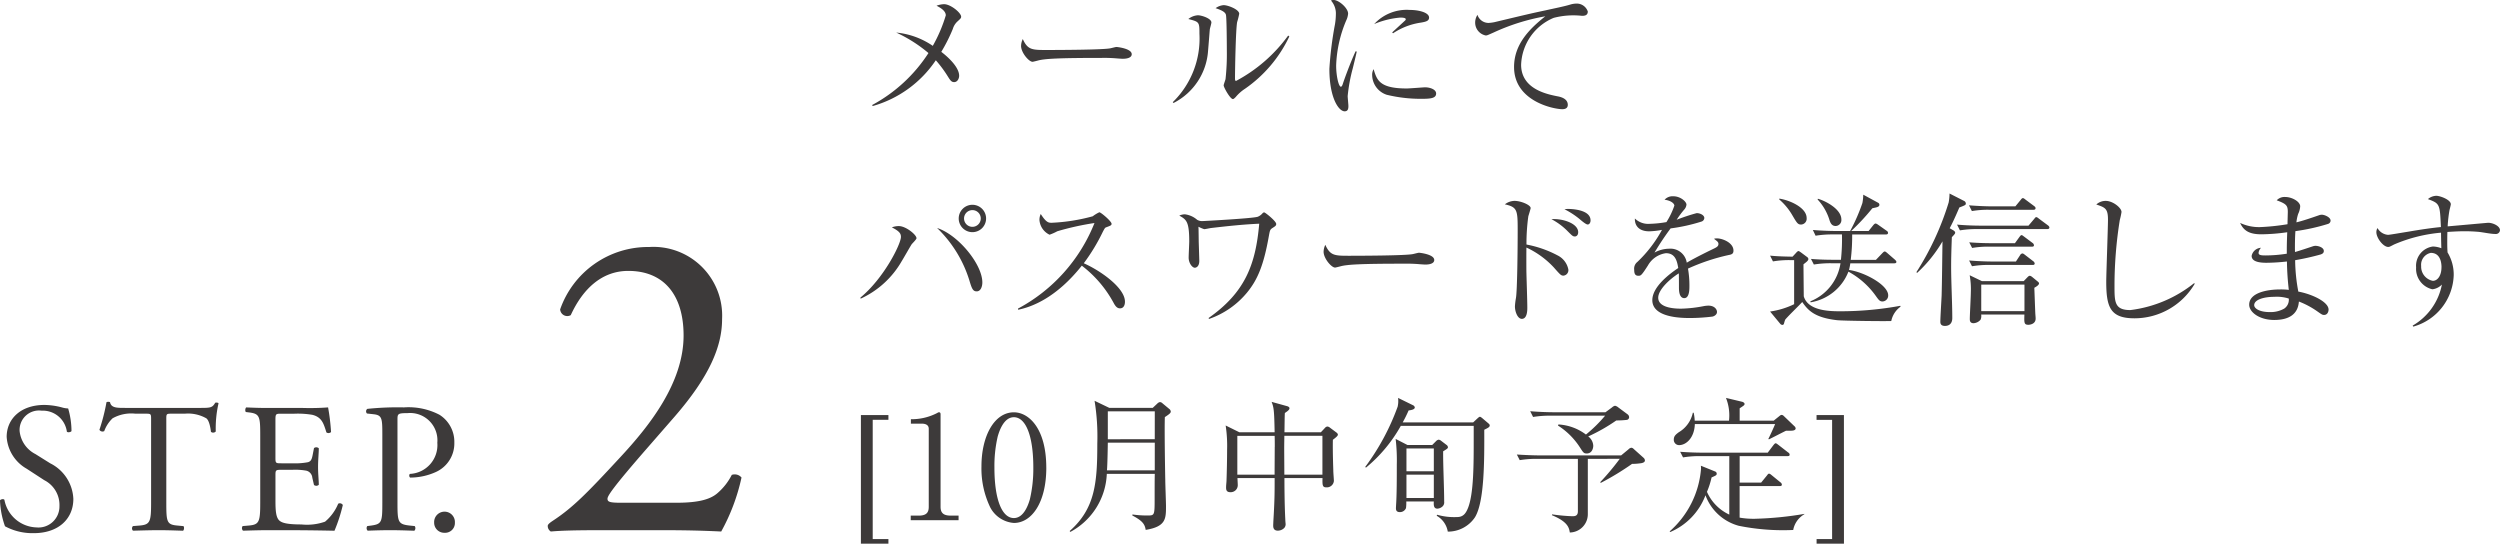
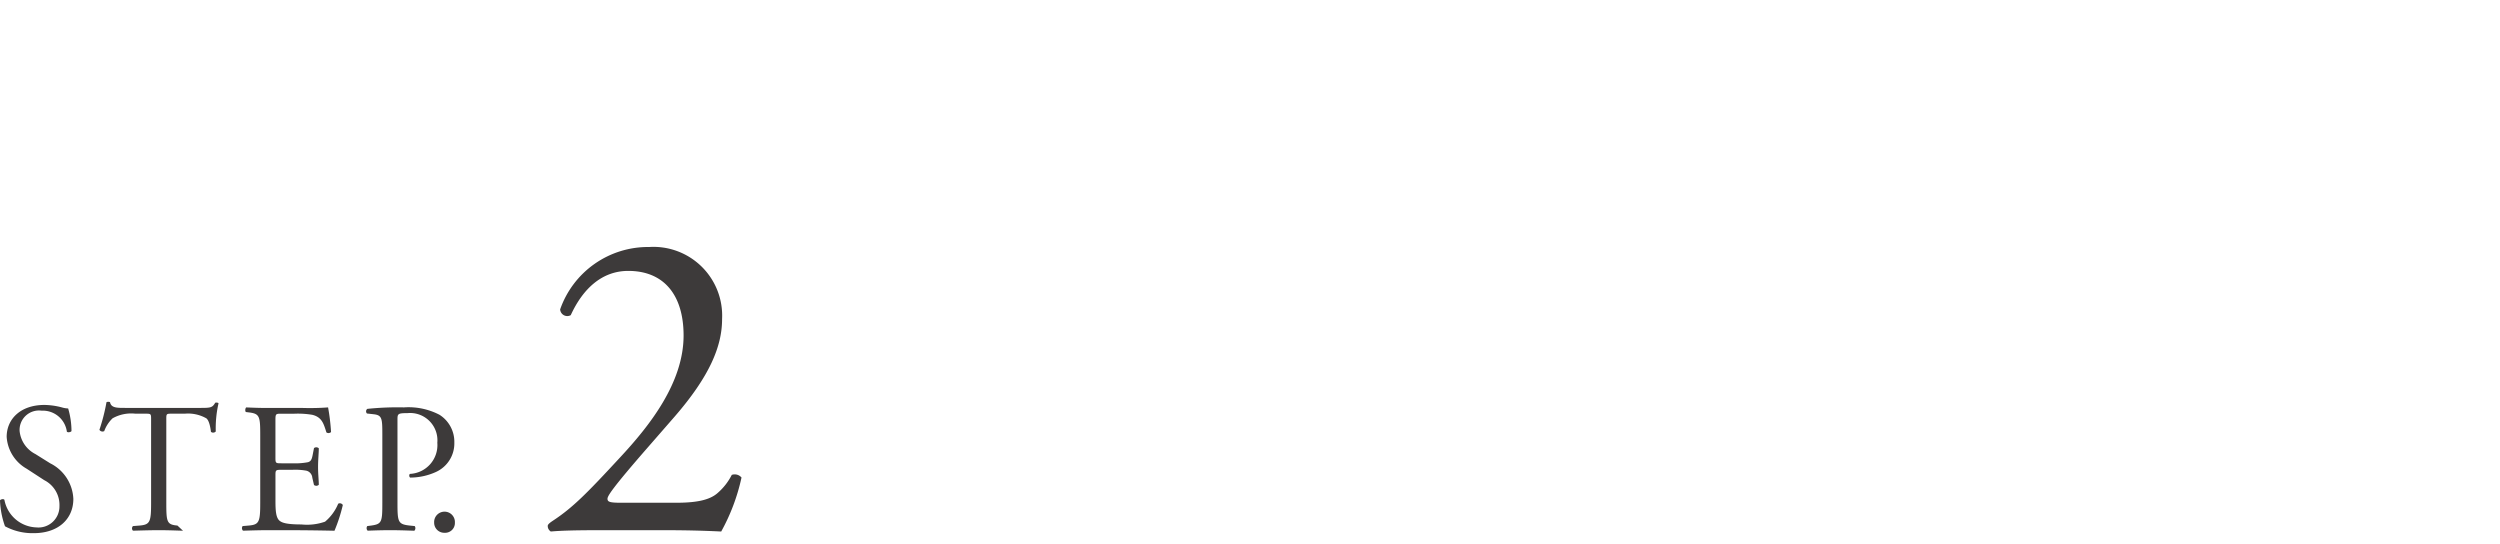
<svg xmlns="http://www.w3.org/2000/svg" width="242.957" height="52.838" viewBox="0 0 242.957 52.838">
  <g id="グループ_49155" data-name="グループ 49155" transform="translate(-954.993 -1477.444)">
    <g id="グループ_49069" data-name="グループ 49069" transform="translate(0 -11)">
-       <path id="パス_104582" data-name="パス 104582" d="M7.866-3.042A4.054,4.054,0,0,0,5.616-6.5l-1.44-.9a2.831,2.831,0,0,1-1.53-2.214,1.886,1.886,0,0,1,2.142-2A2.358,2.358,0,0,1,7.236-9.576c.09.108.378.054.45-.054a7.873,7.873,0,0,0-.324-2.2,2.419,2.419,0,0,1-.63-.108,6.958,6.958,0,0,0-1.674-.234c-2.34,0-3.672,1.386-3.672,3.1a3.839,3.839,0,0,0,1.944,3.1L5.04-4.86A2.7,2.7,0,0,1,6.516-2.34,2.044,2.044,0,0,1,4.266-.27a3.275,3.275,0,0,1-3.1-2.682C1.1-3.06.828-3.024.738-2.9a8.313,8.313,0,0,0,.486,2.52A5.618,5.618,0,0,0,4.032.288C6.372.288,7.866-1.062,7.866-3.042ZM16.9-10.71c0-.594-.018-.612.522-.612H18.7a3.59,3.59,0,0,1,2.088.45c.27.2.4.864.45,1.314a.338.338,0,0,0,.468-.036,10.9,10.9,0,0,1,.27-2.736c-.036-.072-.234-.09-.324-.054-.27.468-.432.5-1.4.5H12.96c-.828,0-1.422.018-1.53-.558a.45.45,0,0,0-.342,0A18.956,18.956,0,0,1,10.4-9.756a.348.348,0,0,0,.468.126,3.287,3.287,0,0,1,.81-1.242,3.685,3.685,0,0,1,2.214-.45h.99c.54,0,.54.018.54.576V-2.7c0,1.89-.09,2.16-1.116,2.25L13.662-.4a.314.314,0,0,0,0,.45C14.814.018,15.444,0,16.164,0S17.5.018,18.522.054c.108-.054.144-.378.036-.45L17.982-.45C16.938-.54,16.9-.81,16.9-2.7ZM26.028-2.7c0,1.89-.09,2.16-1.116,2.25L24.318-.4a.35.35,0,0,0,.036.45C25.416.018,26.028,0,26.8,0h1.62c1.6,0,3.2.018,4.824.054a15.686,15.686,0,0,0,.81-2.5.331.331,0,0,0-.45-.126A4.52,4.52,0,0,1,32.328-.828a5.268,5.268,0,0,1-2.3.27c-1.584,0-1.962-.2-2.178-.414-.288-.306-.342-.918-.342-1.872V-5.382c0-.468.054-.486.594-.486h1.044a6.021,6.021,0,0,1,1.386.09.77.77,0,0,1,.558.684l.162.7a.356.356,0,0,0,.468-.018c0-.4-.072-1.08-.072-1.728,0-.684.072-1.386.072-1.818a.356.356,0,0,0-.468-.018l-.144.738c-.09.45-.216.558-.432.63a6.677,6.677,0,0,1-1.53.108H28.1c-.54,0-.594,0-.594-.5v-3.6c0-.684,0-.72.54-.72h1.3a8.593,8.593,0,0,1,1.746.108c.936.234,1.1.864,1.368,1.71a.354.354,0,0,0,.45-.036,20.224,20.224,0,0,0-.288-2.394,24.16,24.16,0,0,1-2.43.054H26.8c-.738,0-1.35-.018-2.124-.054-.108.054-.144.378-.036.45l.288.036c1.062.126,1.1.4,1.1,2.268Zm13.338-8.028c0-.576.018-.648.972-.648a2.654,2.654,0,0,1,2.9,2.88A2.8,2.8,0,0,1,40.59-5.472c-.108.036-.108.306.018.36a6.076,6.076,0,0,0,2.484-.54,3.051,3.051,0,0,0,1.8-2.862,3.11,3.11,0,0,0-1.44-2.7A6.5,6.5,0,0,0,40-11.934a28.379,28.379,0,0,0-3.564.144.3.3,0,0,0-.036.45l.648.072c.81.09.846.4.846,1.926V-2.7c0,1.89-.036,2.106-1.08,2.25L36.432-.4a.35.35,0,0,0,.036.45C37.26.018,37.908,0,38.664,0c.72,0,1.314.018,2.34.054A.352.352,0,0,0,41.04-.4L40.554-.45C39.4-.576,39.366-.81,39.366-2.7ZM43.938.252a.95.95,0,0,0,1.008-.99A1.008,1.008,0,0,0,43.938-1.8,1.009,1.009,0,0,0,42.93-.738.979.979,0,0,0,43.938.252ZM61.109-2.666c-1.118,0-1.333-.086-1.333-.387,0-.258.387-.946,3.913-4.988l2.623-3.01c3.354-3.87,4.6-6.794,4.6-9.46a6.681,6.681,0,0,0-7.095-7.009,9.05,9.05,0,0,0-8.643,6.063.693.693,0,0,0,1.032.559c1.161-2.537,3.01-4.3,5.59-4.3,3.483,0,5.375,2.365,5.375,6.278,0,4.6-3.311,8.772-6.149,11.825-3.182,3.44-4.6,4.9-6.579,6.192-.258.172-.473.344-.473.473a.619.619,0,0,0,.3.559C55.218.043,56.637,0,59.045,0H65.28c1.978,0,3.784.043,5.547.129A19.184,19.184,0,0,0,72.8-5.117a.863.863,0,0,0-.946-.258,5.771,5.771,0,0,1-1.376,1.763c-.774.688-2.064.946-4.042.946Z" transform="matrix(1, 0, 0, 1, 954.255, 1539.969)" fill="#3d3a3a" />
-       <path id="パス_104581" data-name="パス 104581" d="M10.4,3.068C10.4,2.69,9.38,1.85,8.736,1.85A2.316,2.316,0,0,0,8.008,2c.322.168.9.476.9.938A14.312,14.312,0,0,1,7.644,5.9,7.545,7.545,0,0,0,4.088,4.608,13.776,13.776,0,0,1,7.224,6.6,14.916,14.916,0,0,1,1.75,11.65l.056.1A10.993,10.993,0,0,0,7.938,7.3,11.651,11.651,0,0,1,9.1,8.864c.252.406.364.56.616.56.336,0,.49-.364.49-.616,0-.952-1.386-2.058-1.736-2.324A16.221,16.221,0,0,0,9.59,4.258a1.62,1.62,0,0,1,.42-.7C10.332,3.264,10.4,3.208,10.4,3.068Zm16.576,3.64c0-.546-1.4-.7-1.484-.7s-.49.112-.574.126c-.644.154-5.194.168-6.16.168-1.456,0-1.89,0-2.366-1.064a1.618,1.618,0,0,0-.168.672c0,.644.756,1.54,1.12,1.54.042,0,.49-.112.532-.126.63-.168,1.89-.252,6.16-.252a13.971,13.971,0,0,1,1.582.056c.028,0,.364.028.49.028C26.278,7.156,26.978,7.142,26.978,6.708ZM42.294,4.986,42.182,4.9a14.905,14.905,0,0,1-5.068,4.41c-.1,0-.1-.182-.1-.238,0-.854.07-4.774.21-5.488a7.377,7.377,0,0,0,.2-.8c0-.42-1.092-.84-1.512-.84a1.536,1.536,0,0,0-.784.294c.672.224.952.406,1.008.658.07.336.084,2.926.084,3.444a22.223,22.223,0,0,1-.126,2.786c-.014.1-.182.518-.182.616,0,.182.63,1.33.9,1.33.084,0,.21-.14.28-.21a4.011,4.011,0,0,1,.882-.784A12.86,12.86,0,0,0,42.294,4.986ZM34.72,3.628c0-.392-.952-.7-1.316-.7a1.635,1.635,0,0,0-.924.364c1.064.28,1.078.28,1.078,1.442a8.628,8.628,0,0,1-2.59,6.636l.07.084a6.155,6.155,0,0,0,3.36-5.1c.028-.294.14-1.736.168-2.058C34.58,4.2,34.72,3.74,34.72,3.628Zm21.154-.476c0-.49-.994-.742-1.862-.742A4.293,4.293,0,0,0,50.54,3.782a8.225,8.225,0,0,1,2.548-.63c.084,0,.518,0,.518.154a.128.128,0,0,1-.042.112c-.042.042-1.064.98-1.274,1.176l.084.084a6.563,6.563,0,0,1,2.7-1.036C55.58,3.558,55.874,3.474,55.874,3.152Zm.686,7.378c0-.392-.588-.6-1.078-.6-.14,0-1.5.112-1.778.112-2.646,0-2.9-.812-3.22-1.876a1.083,1.083,0,0,0-.14.588,2.048,2.048,0,0,0,1.414,1.9,13.906,13.906,0,0,0,3.43.392C56.07,11.048,56.56,10.978,56.56,10.53ZM48.846,6.456l-.112-.028c-.5,1.078-1.092,2.7-1.246,3.178-.028.1-.1.266-.182.266-.224,0-.462-1.078-.462-2.044a12.172,12.172,0,0,1,.98-4.4,1.877,1.877,0,0,0,.182-.658c0-.546-.91-1.33-1.414-1.33a.559.559,0,0,0-.252.056,1.885,1.885,0,0,1,.476,1.358,6.489,6.489,0,0,1-.084.938,34.867,34.867,0,0,0-.546,4.34c0,2.842.91,4.13,1.484,4.13.336,0,.364-.28.364-.518,0-.14-.07-.812-.07-.966a16.157,16.157,0,0,1,.49-2.674C48.566,7.66,48.762,6.848,48.846,6.456ZM71.3,2.564a1.132,1.132,0,0,0-1.148-.77,2.122,2.122,0,0,0-.574.1c-.6.182-1.6.378-2.408.56-1.386.294-1.736.378-4.9,1.134a3.9,3.9,0,0,1-.6.084,1.13,1.13,0,0,1-1.092-.784,1.369,1.369,0,0,0-.224.742,1.272,1.272,0,0,0,1.022,1.26c.14,0,.154-.014.756-.28a20.262,20.262,0,0,1,5.04-1.582c-1.6,1.26-3.038,2.758-3.038,4.928,0,3.346,3.878,4.1,4.69,4.1.1,0,.532,0,.532-.42,0-.532-.518-.742-.966-.826-1.008-.2-3.57-.686-3.57-3.08a5.134,5.134,0,0,1,3.164-4.55,7.6,7.6,0,0,1,2.73-.2C70.91,2.984,71.3,2.984,71.3,2.564ZM12.824,22.676a1.33,1.33,0,1,0-1.33,1.33A1.329,1.329,0,0,0,12.824,22.676Zm-.518,0a.812.812,0,1,1-.812-.812A.81.81,0,0,1,12.306,22.676Zm.154,6.216c0-1.764-2.352-4.634-4.4-5.292a11.974,11.974,0,0,1,3.122,5.04c.252.84.35,1.12.728,1.12C12.32,29.76,12.46,29.256,12.46,28.892Zm-6.4-4.3c0-.336-1.036-1.176-1.708-1.176a1.8,1.8,0,0,0-.686.126c.756.378.882.616.882.924,0,.7-1.666,4.032-3.934,5.894l.014.112a8.842,8.842,0,0,0,4-3.654c.154-.238.8-1.386.966-1.638C5.656,25.1,6.062,24.706,6.062,24.594Zm20.258,6.16c0-1.316-2.324-2.982-4-3.724a18.605,18.605,0,0,0,1.862-3.08c.182-.336.2-.364.294-.406.448-.168.546-.2.546-.35,0-.238-1.036-1.12-1.19-1.12a3.447,3.447,0,0,0-.644.392,18.06,18.06,0,0,1-4,.63c-.28,0-.518-.014-1.05-.854a1.287,1.287,0,0,0-.126.6,1.726,1.726,0,0,0,.98,1.414,5.019,5.019,0,0,0,.756-.336,26.72,26.72,0,0,1,3.612-.8,16.215,16.215,0,0,1-7.434,8.316l.014.112c1.316-.266,3.7-1.148,6.188-4.284a11.314,11.314,0,0,1,3.136,3.7c.126.21.28.448.574.448C26.166,31.412,26.32,31.132,26.32,30.754Zm14.7-7.546c0-.266-1.064-1.12-1.162-1.12-.056,0-.1.014-.182.1a1.168,1.168,0,0,1-.448.322c-.476.168-5.32.42-5.334.42a.951.951,0,0,1-.56-.126,2.234,2.234,0,0,0-1.2-.532,1.416,1.416,0,0,0-.532.126c.686.392.966.56.966,2.506,0,.224-.056,1.33-.056,1.582,0,.532.35.98.6.98.1,0,.434-.084.434-.672,0-.14-.056-1.82-.056-1.9-.014-1.12-.014-1.246-.028-1.414a3.956,3.956,0,0,0,.56.238c.1,0,.56-.1.658-.112,1.568-.182,3.122-.35,4.69-.42-.35,4.032-1.414,6.706-4.928,9.17l.056.084a8.292,8.292,0,0,0,3.7-2.576c1.022-1.246,1.61-2.674,2.1-5.432.112-.6.112-.672.378-.84S41.02,23.362,41.02,23.208Zm15.358,3.5c0-.546-1.4-.7-1.484-.7s-.49.112-.574.126c-.644.154-5.194.168-6.16.168-1.456,0-1.89,0-2.366-1.064a1.618,1.618,0,0,0-.168.672c0,.644.756,1.54,1.12,1.54.042,0,.49-.112.532-.126.63-.168,1.89-.252,6.16-.252a13.971,13.971,0,0,1,1.582.056c.028,0,.364.028.49.028C55.678,27.156,56.378,27.142,56.378,26.708Zm15.19-3.85c0-1.106-2.072-1.106-2.128-1.106a2.351,2.351,0,0,0-.406.028,7.885,7.885,0,0,1,1.414.91c.266.224.672.574.84.574S71.568,23.082,71.568,22.858Zm-1.2,1.162c0-.882-1.554-1.358-2.6-1.274a6.4,6.4,0,0,1,1.456,1.05c.56.56.616.63.826.63C70.182,24.426,70.364,24.314,70.364,24.02Zm-.952,3.64a1.942,1.942,0,0,0-1.064-1.4,10.564,10.564,0,0,0-3.01-1.05,19.271,19.271,0,0,1,.182-2.758c.028-.084.224-.714.224-.784,0-.308-.952-.7-1.568-.7a1.591,1.591,0,0,0-.938.336c1.19.266,1.246.546,1.246,2.436,0,1.946-.042,5.95-.168,6.664a6.79,6.79,0,0,0-.1.812c0,.532.266,1.218.672,1.218.532,0,.532-.854.532-1.092,0-.644-.084-3.122-.084-3.29-.014-.252-.014-2.436,0-2.548a8.532,8.532,0,0,1,2.646,1.918c.644.728.714.812.952.812A.532.532,0,0,0,69.412,27.66ZM85.456,25.8c0-.784-1.092-1.19-1.6-1.19a.872.872,0,0,0-.294.042c.322.238.434.322.434.5s-.1.28-.35.406c-.406.2-1.778.854-2.73,1.414a1.6,1.6,0,0,0-1.708-1.358,3.027,3.027,0,0,0-1.428.378,27.593,27.593,0,0,1,1.568-2.352,16.954,16.954,0,0,0,2.982-.658.39.39,0,0,0,.294-.35c0-.28-.406-.476-.742-.476a18.6,18.6,0,0,0-1.946.644,8.865,8.865,0,0,1,.728-.98.84.84,0,0,0,.224-.49c0-.294-.588-.812-1.274-.812a1.062,1.062,0,0,0-.854.336c.644.084.952.378.952.574a7.467,7.467,0,0,1-.77,1.6,10.927,10.927,0,0,1-1.624.168,1.847,1.847,0,0,1-1.442-.518c-.028.728.434,1.246,1.386,1.246a7.546,7.546,0,0,0,1.246-.14A12.516,12.516,0,0,1,76.118,26.9a.83.83,0,0,0-.308.77c0,.336.07.574.406.574.238,0,.294-.014.924-.994a2.388,2.388,0,0,1,1.75-1.2c.882,0,1.078.7,1.2,1.442-.8.532-2.52,1.806-2.52,3.122,0,1.736,2.94,1.736,3.71,1.736a18.528,18.528,0,0,0,2.142-.14c.182-.042.434-.2.434-.448s-.238-.616-.84-.616a2.847,2.847,0,0,0-.49.056,12.631,12.631,0,0,1-2.142.238c-.406,0-2.24,0-2.24-1.064,0-.756,1.064-1.778,2-2.366.014.21.014,1.162.014,1.372,0,.238,0,1.036.518,1.036s.5-.924.5-1.218a9.493,9.493,0,0,0-.14-1.652,19.686,19.686,0,0,1,3.934-1.316C85.274,26.176,85.456,26.12,85.456,25.8Zm10.486-3.024c0-1.008-1.526-1.806-2.282-2.016l-.028.07a5.131,5.131,0,0,1,1.12,1.89c.1.322.21.686.63.686A.573.573,0,0,0,95.942,22.774Zm5.348,4.116c0-.07-.07-.14-.14-.21l-.742-.644c-.07-.056-.168-.154-.252-.154s-.168.1-.238.168l-.616.644h-2.45a18.6,18.6,0,0,0,.14-2.464h3.276c.084,0,.21-.028.21-.154a.254.254,0,0,0-.14-.21l-.812-.574c-.14-.1-.2-.126-.28-.126-.056,0-.168.112-.21.168l-.448.56H96.894a21.756,21.756,0,0,0,2.058-2.212c.364-.084.686-.112.686-.336a.22.22,0,0,0-.126-.2l-1.442-.784a4.822,4.822,0,0,1-.084.812,17.668,17.668,0,0,1-1.19,2.716H95.312c-.2,0-1.19-.014-2.142-.1l.266.56a9.97,9.97,0,0,1,1.652-.126H96a18.767,18.767,0,0,1-.1,2.464h-.756c-.182,0-1.19,0-2.156-.084l.28.546a10.071,10.071,0,0,1,1.652-.126h.938a4.744,4.744,0,0,1-2.926,3.7l.014.1a4.778,4.778,0,0,0,3.682-2.982,7.908,7.908,0,0,1,2.716,2.436c.224.308.336.462.588.462a.572.572,0,0,0,.56-.6c0-1.008-2.31-2.254-3.808-2.464a5.2,5.2,0,0,0,.126-.644h4.27C101.178,27.03,101.29,27.016,101.29,26.89Zm-8.722-4.256c0-1.036-1.694-1.75-2.66-1.89v.084A5.966,5.966,0,0,1,91.14,22.3c.5.854.574.966.9.966A.569.569,0,0,0,92.568,22.634Zm9.128,8.61-.028-.084a32.125,32.125,0,0,1-5.768.532c-.994,0-3.192,0-3.612-1.456,0-.028-.028-2.814-.028-3.108.266-.21.476-.35.476-.518a.263.263,0,0,0-.112-.182l-.6-.448c-.126-.084-.2-.14-.252-.14s-.14.07-.224.168l-.35.378c-.98-.014-1.568-.042-2.184-.1l.28.56a9.417,9.417,0,0,1,1.652-.126h.406v4.284a7.874,7.874,0,0,1-2.338.714l.994,1.2a.289.289,0,0,0,.2.1c.126,0,.154-.112.168-.168a2.618,2.618,0,0,1,.112-.35c.434-.5,1.2-1.218,1.652-1.708.56.812,1.2,1.512,3.36,1.764.574.07,4.8.112,5.292.084A2.268,2.268,0,0,1,101.7,31.244ZM115.15,28.99c0-.07-.042-.126-.154-.21l-.476-.392c-.14-.112-.2-.14-.28-.14-.056,0-.112.042-.2.126l-.378.392h-4.06l-1.19-.574a7.547,7.547,0,0,1,.112,1.666c0,.406-.1,2.184-.1,2.576,0,.14,0,.42.364.42a.943.943,0,0,0,.686-.35.9.9,0,0,0,.056-.49h4.2c-.028.812-.028.994.392.994.084,0,.7-.042.7-.6,0-.056,0-.1-.028-.434-.014-.2-.084-2.184-.1-2.562C114.87,29.312,115.15,29.144,115.15,28.99Zm-1.414,2.688h-4.2V29.1h4.2Zm1.078-10c0-.07-.028-.126-.14-.21l-.826-.616c-.14-.112-.2-.154-.266-.154s-.112.042-.21.168l-.518.63h-2.366c-.406,0-1.274-.028-2.142-.1l.28.56a9.281,9.281,0,0,1,1.638-.126h4.34C114.688,21.836,114.814,21.808,114.814,21.682Zm1.344,1.876c0-.056-.028-.126-.14-.21l-.868-.644c-.14-.112-.2-.154-.266-.154s-.1.042-.21.182l-.546.644H109.34c-.252,0-1.218-.014-2.156-.1l.28.56a9.935,9.935,0,0,1,1.652-.126h6.818C116.032,23.712,116.158,23.684,116.158,23.558Zm-1.5,1.722a.291.291,0,0,0-.14-.224l-.784-.588c-.154-.112-.21-.168-.28-.168s-.112.056-.21.182l-.434.6h-2.3c-.406,0-1.274-.014-2.142-.084l.28.546a9.281,9.281,0,0,1,1.638-.126h4.158C114.534,25.42,114.66,25.406,114.66,25.28Zm.07,1.764a.312.312,0,0,0-.14-.21l-.8-.616c-.14-.112-.2-.14-.252-.14a.3.3,0,0,0-.224.168l-.406.616h-2.394c-.42,0-1.288-.028-2.156-.1l.28.56a9.417,9.417,0,0,1,1.652-.126h4.214C114.6,27.2,114.73,27.184,114.73,27.044Zm-6.692-5.824a.284.284,0,0,0-.154-.238l-1.428-.728a5.237,5.237,0,0,1-.084.868,27.393,27.393,0,0,1-3.136,6.776l.07.07A13.141,13.141,0,0,0,105.77,24.9c-.028,1.764-.042,3.738-.084,5.264-.014.364-.126,2.142-.126,2.548,0,.168.042.406.448.406.182,0,.714-.042.714-.77,0-1.372-.112-3.57-.112-4.956,0-.686.014-1.456.07-2.9.294-.308.322-.35.322-.448,0-.056-.056-.14-.168-.21l-.364-.21c.182-.336.462-.9.938-2.016C107.982,21.388,108.038,21.36,108.038,21.22Zm22.246,7.8-.056-.056a12.329,12.329,0,0,1-6.2,2.618c-1.54,0-1.54-.784-1.54-2.366A40.545,40.545,0,0,1,123,22.83a7.075,7.075,0,0,0,.168-.784c0-.406-.84-1.078-1.526-1.078a1.335,1.335,0,0,0-.924.35c.868.294,1.134.392,1.134,1.484,0,.742-.168,5.292-.168,6.006,0,2.478.378,3.57,2.744,3.57A6.8,6.8,0,0,0,130.284,29.018Zm13.2-6.146c0-.308-.574-.56-.854-.56a.905.905,0,0,0-.28.056c-.728.252-1.54.532-2.184.686a3.986,3.986,0,0,1,.168-.812,1.968,1.968,0,0,0,.2-.742c0-.462-.8-.91-1.456-.91a1.039,1.039,0,0,0-.826.322c.938.35,1.078.5,1.078,1.134,0,.1-.028.994-.028,1.19a21.449,21.449,0,0,1-2.66.28,4.3,4.3,0,0,1-1.946-.406c.35.77.91,1.106,2.072,1.106a18.866,18.866,0,0,0,2.506-.2c-.042,1.134-.042,1.386-.042,2.086a13.778,13.778,0,0,1-2.03.168c-.434,0-.714-.014-.714-.252a.84.84,0,0,1,.238-.49.977.977,0,0,0-.91.784c0,.532.658.672,1.442.672a18.709,18.709,0,0,0,1.988-.126,26.752,26.752,0,0,0,.182,2.758,6.469,6.469,0,0,0-.812-.042c-1.386,0-3.038.35-3.038,1.484,0,.728.994,1.484,2.436,1.484,1.316,0,2.3-.476,2.394-1.792a8.224,8.224,0,0,1,1.764.938c.476.336.518.364.686.364.336,0,.434-.336.434-.518,0-.756-1.624-1.512-2.94-1.75a17.149,17.149,0,0,1-.308-3.052,24.586,24.586,0,0,0,2.492-.56c.14-.056.294-.126.294-.336,0-.35-.546-.5-.8-.5a.862.862,0,0,0-.252.042c-.252.084-1.47.49-1.75.56-.014-.574,0-1.484.042-2.03a19.3,19.3,0,0,0,3.164-.7A.346.346,0,0,0,143.486,22.872Zm-4.06,7.588a1.034,1.034,0,0,1-.448.98,2.7,2.7,0,0,1-1.372.336c-1.106,0-1.54-.392-1.54-.672,0-.532.924-.812,1.96-.812A3.794,3.794,0,0,1,139.426,30.46Zm20.524-6.65c0-.392-.672-.714-1.148-.714-.014,0-3.612.322-3.934.35a12.654,12.654,0,0,1,.182-1.6c.028-.1.126-.5.126-.546,0-.448-1.05-.826-1.414-.826a1.294,1.294,0,0,0-.812.322c1.162.434,1.162.476,1.26,2.716-.9.084-1.932.238-3.248.462-.63.1-1.736.294-1.89.294a1.28,1.28,0,0,1-1.022-.658.753.753,0,0,0-.112.392c0,.574.672,1.442,1.148,1.442.126,0,.168-.028.574-.238a14.751,14.751,0,0,1,4.564-1.148c0,.5.028,1.442.028,1.512a2.463,2.463,0,0,0-.812-.168,1.885,1.885,0,0,0-1.638,2.03,2.037,2.037,0,0,0,1.582,2.128,1.537,1.537,0,0,0,.924-.462,5.89,5.89,0,0,1-2.842,3.99l.056.1a5.367,5.367,0,0,0,3.934-5,4.148,4.148,0,0,0-.6-2.212c-.014-.252-.028-.5-.028-.868s0-.686.014-1.12c.434-.028,1.092-.07,1.68-.07.35,0,.8.014,1.316.056.462.042,1.2.21,1.666.21A.4.4,0,0,0,159.95,23.81Zm-5.684,3.612c0,.812-.378,1.316-.84,1.316a1.4,1.4,0,0,1-1.134-1.442,1.176,1.176,0,0,1,.938-1.274C154.21,26.022,154.266,27.086,154.266,27.422ZM3.332,54.282v-.448H1.806V42.242H3.332V41.78H.658v12.5ZM5.5,52H10.15v-.448H9.38c-.686,0-.98-.252-.98-.854V41.71c0-.112-.028-.2-.154-.2-.056,0-.1.028-.2.084a5.392,5.392,0,0,1-2.282.588H5.516v.434H6.58c.266,0,.672.07.672.5V50.7c0,.574-.252.854-.98.854H5.5Zm13.174-5.11c0-3.822-1.708-5.376-3.15-5.376-1.876,0-3.15,2.268-3.15,5.25a8.709,8.709,0,0,0,.854,3.99,2.834,2.834,0,0,0,2.3,1.512C17.234,52.266,18.676,50.32,18.676,46.89Zm-3.15-4.9c1.12,0,1.89,1.708,1.89,4.9a12.963,12.963,0,0,1-.336,3.08c-.154.532-.588,1.82-1.554,1.82-1.148,0-1.89-1.778-1.89-4.9a12.67,12.67,0,0,1,.322-3.038C14.1,43.362,14.532,41.99,15.526,41.99Zm15.246-.56a.358.358,0,0,0-.154-.252l-.658-.546a.374.374,0,0,0-.238-.112.462.462,0,0,0-.252.14l-.448.42H24.794l-1.428-.686a21.63,21.63,0,0,1,.266,4.158c0,3.78-.2,6.314-2.688,8.5l.07.084a6.71,6.71,0,0,0,3.542-5.642h4.662c-.014.574-.014,1.344-.014,2.422,0,1.624-.014,1.624-.7,1.624a9.415,9.415,0,0,1-1.456-.1l-.014.1c.994.518,1.218.854,1.3,1.4,1.974-.322,1.974-1.092,1.974-2.31,0-.35-.07-2.128-.07-2.534-.028-1.386-.084-4.942-.042-6.118C30.674,41.668,30.772,41.57,30.772,41.43Zm-1.554,2.7H24.654V41.416h4.564Zm0,3.024H24.57c.056-.616.084-2.674.084-2.688h4.564Zm17.794-3.472c0-.1-.1-.182-.182-.238l-.6-.448a.4.4,0,0,0-.252-.1.347.347,0,0,0-.2.112l-.42.448H41.818c.014-.266.014-1.582.042-1.876.336-.224.448-.336.448-.462,0-.1-.112-.168-.224-.2l-1.512-.42c.21.56.252.756.294,2.954h-3.43l-1.33-.658a13.189,13.189,0,0,1,.14,2.352c0,.966-.028,2.184-.056,2.982,0,.154-.042.448-.042.686,0,.168,0,.462.406.462a.684.684,0,0,0,.728-.714c0-.1-.028-.546-.028-.658h3.612c0,1.47,0,2.114-.126,4.228,0,.07-.014.308-.014.364,0,.154,0,.518.448.518a.881.881,0,0,0,.63-.266.542.542,0,0,0,.126-.42c0-.014-.028-.266-.028-.406-.084-1.61-.084-3.724-.084-4.018h3.7c-.014.658-.014.9.35.9a.687.687,0,0,0,.756-.616c0-.14-.056-.826-.056-.98s-.07-1.806-.042-3.024C46.83,43.95,47.012,43.8,47.012,43.684Zm-1.5,3.892h-3.7c0-.406-.014-2.2-.014-2.576s.014-.952.014-1.2h3.7Zm-4.634-2.7c0,.182-.014,2.366-.014,2.7H37.24V43.8h3.626C40.88,44.132,40.88,44.636,40.88,44.874Zm16.828.014a.3.3,0,0,0-.14-.21l-.532-.406a.46.46,0,0,0-.224-.1.441.441,0,0,0-.238.126l-.392.392H53.774L52.626,44.1a17.948,17.948,0,0,1,.112,2.506c0,1.232,0,2.912-.07,3.906,0,.056-.014.266-.014.308,0,.126,0,.392.378.392a.63.63,0,0,0,.6-.392,3.968,3.968,0,0,0,.028-.644h2.674c-.014.336-.028.7.35.7a.775.775,0,0,0,.42-.154.533.533,0,0,0,.238-.518c0-1.358-.112-3.542-.1-4.9C57.666,45.042,57.708,45.014,57.708,44.888ZM56.336,47.24h-2.66V45.028h2.66Zm0,2.6h-2.66V47.576h2.66Zm5.432-7.056c0-.084-.07-.14-.112-.182l-.588-.5c-.07-.056-.182-.154-.252-.154s-.14.07-.266.182l-.392.364H53.312a12.726,12.726,0,0,0,.574-1.162c.224-.028.6-.084.6-.294a.286.286,0,0,0-.168-.21l-1.456-.714a2.473,2.473,0,0,1-.042.854,22.778,22.778,0,0,1-3.15,5.852l.07.07a14.289,14.289,0,0,0,3.388-4.06h7.084v1.288c0,2.45,0,5.222-.532,6.636-.224.588-.49.938-1.078.938a6,6,0,0,1-1.946-.224l-.042.1a2.178,2.178,0,0,1,1.078,1.54,3.142,3.142,0,0,0,2.646-1.4c.924-1.526.91-5.544.9-8.5C61.6,43.026,61.768,42.956,61.768,42.788ZM68.4,42.8a6.974,6.974,0,0,1,2.128,2.114c.336.518.378.6.672.6.49,0,.63-.476.63-.756a1.188,1.188,0,0,0-.49-.9,17.159,17.159,0,0,0,2.73-1.554,8.879,8.879,0,0,0,1.036-.056.27.27,0,0,0,.21-.266.361.361,0,0,0-.14-.266l-.924-.686a.694.694,0,0,0-.308-.154.628.628,0,0,0-.28.154l-.644.476H67.858c-.182,0-1.19-.014-2.156-.1l.28.56a9.969,9.969,0,0,1,1.652-.126h5.348a13.429,13.429,0,0,1-1.862,1.834,4.9,4.9,0,0,0-2.674-.98Zm6.006,3.234a24.628,24.628,0,0,1-1.9,2.268l.056.07A26.608,26.608,0,0,0,75.6,46.526a6.082,6.082,0,0,0,.9-.07c.14-.028.35-.084.35-.266a.363.363,0,0,0-.126-.252l-.924-.826c-.112-.112-.182-.154-.28-.154a.484.484,0,0,0-.266.154l-.714.588h-7.98c-.42,0-1.288-.028-2.156-.084l.28.546a9.97,9.97,0,0,1,1.652-.126h4v5.1c0,.476-.322.476-.56.476a17.639,17.639,0,0,1-1.946-.182l-.014.084c1.568.644,1.666,1.246,1.736,1.68a1.78,1.78,0,0,0,1.75-1.82V46.036ZM91.5,43.068a.341.341,0,0,0-.126-.21l-1.036-.994a.327.327,0,0,0-.2-.1.373.373,0,0,0-.2.1l-.574.462H86.058v-1.2c.42-.28.476-.308.476-.434,0-.084-.112-.168-.224-.2l-1.582-.378a4.6,4.6,0,0,1,.294,2.212H81.69a4.45,4.45,0,0,0-.1-.77h-.084a2.9,2.9,0,0,1-1.372,1.9c-.266.2-.476.364-.476.7a.512.512,0,0,0,.518.546c.686,0,1.484-.714,1.526-2.044h7.8c-.07.2-.588,1.33-.658,1.442l.056.042c.238-.112,1.4-.714,1.666-.84h.392C91.126,43.306,91.5,43.306,91.5,43.068Zm.854,8.316a33.308,33.308,0,0,1-4.816.476,7.85,7.85,0,0,1-1.484-.112V48.682H89.95c.084,0,.21,0,.21-.154a.3.3,0,0,0-.14-.21l-.84-.686c-.084-.07-.182-.154-.266-.154s-.112.056-.21.182l-.56.686H86.058V45.77h4.648c.084,0,.21,0,.21-.14a.245.245,0,0,0-.14-.21l-.938-.728c-.112-.084-.21-.168-.28-.168s-.126.07-.21.168l-.56.742H82.432c-.168,0-1.008,0-2.156-.084l.28.546a9.675,9.675,0,0,1,1.652-.126H85.05v5.684a4.382,4.382,0,0,1-2.17-2.212,7.732,7.732,0,0,0,.448-1.4c.462-.2.5-.224.5-.378a.229.229,0,0,0-.154-.2l-1.386-.56a2.373,2.373,0,0,1,.014.308,9.04,9.04,0,0,1-3.052,6.076l.07.056a6.279,6.279,0,0,0,3.416-3.57,4.774,4.774,0,0,0,3.234,2.968,21.654,21.654,0,0,0,5.292.406,2.24,2.24,0,0,1,1.078-1.526Zm3.836-9.6h-2.66v.462h1.512V53.834H93.534v.448h2.66Z" transform="translate(1038 1487)" fill="#3d3a3a" />
+       <path id="パス_104582" data-name="パス 104582" d="M7.866-3.042A4.054,4.054,0,0,0,5.616-6.5l-1.44-.9a2.831,2.831,0,0,1-1.53-2.214,1.886,1.886,0,0,1,2.142-2A2.358,2.358,0,0,1,7.236-9.576c.09.108.378.054.45-.054a7.873,7.873,0,0,0-.324-2.2,2.419,2.419,0,0,1-.63-.108,6.958,6.958,0,0,0-1.674-.234c-2.34,0-3.672,1.386-3.672,3.1a3.839,3.839,0,0,0,1.944,3.1L5.04-4.86A2.7,2.7,0,0,1,6.516-2.34,2.044,2.044,0,0,1,4.266-.27a3.275,3.275,0,0,1-3.1-2.682C1.1-3.06.828-3.024.738-2.9a8.313,8.313,0,0,0,.486,2.52A5.618,5.618,0,0,0,4.032.288C6.372.288,7.866-1.062,7.866-3.042ZM16.9-10.71c0-.594-.018-.612.522-.612H18.7a3.59,3.59,0,0,1,2.088.45c.27.2.4.864.45,1.314a.338.338,0,0,0,.468-.036,10.9,10.9,0,0,1,.27-2.736c-.036-.072-.234-.09-.324-.054-.27.468-.432.5-1.4.5H12.96c-.828,0-1.422.018-1.53-.558a.45.45,0,0,0-.342,0A18.956,18.956,0,0,1,10.4-9.756a.348.348,0,0,0,.468.126,3.287,3.287,0,0,1,.81-1.242,3.685,3.685,0,0,1,2.214-.45h.99c.54,0,.54.018.54.576V-2.7c0,1.89-.09,2.16-1.116,2.25L13.662-.4a.314.314,0,0,0,0,.45C14.814.018,15.444,0,16.164,0S17.5.018,18.522.054L17.982-.45C16.938-.54,16.9-.81,16.9-2.7ZM26.028-2.7c0,1.89-.09,2.16-1.116,2.25L24.318-.4a.35.35,0,0,0,.036.45C25.416.018,26.028,0,26.8,0h1.62c1.6,0,3.2.018,4.824.054a15.686,15.686,0,0,0,.81-2.5.331.331,0,0,0-.45-.126A4.52,4.52,0,0,1,32.328-.828a5.268,5.268,0,0,1-2.3.27c-1.584,0-1.962-.2-2.178-.414-.288-.306-.342-.918-.342-1.872V-5.382c0-.468.054-.486.594-.486h1.044a6.021,6.021,0,0,1,1.386.09.77.77,0,0,1,.558.684l.162.7a.356.356,0,0,0,.468-.018c0-.4-.072-1.08-.072-1.728,0-.684.072-1.386.072-1.818a.356.356,0,0,0-.468-.018l-.144.738c-.09.45-.216.558-.432.63a6.677,6.677,0,0,1-1.53.108H28.1c-.54,0-.594,0-.594-.5v-3.6c0-.684,0-.72.54-.72h1.3a8.593,8.593,0,0,1,1.746.108c.936.234,1.1.864,1.368,1.71a.354.354,0,0,0,.45-.036,20.224,20.224,0,0,0-.288-2.394,24.16,24.16,0,0,1-2.43.054H26.8c-.738,0-1.35-.018-2.124-.054-.108.054-.144.378-.036.45l.288.036c1.062.126,1.1.4,1.1,2.268Zm13.338-8.028c0-.576.018-.648.972-.648a2.654,2.654,0,0,1,2.9,2.88A2.8,2.8,0,0,1,40.59-5.472c-.108.036-.108.306.018.36a6.076,6.076,0,0,0,2.484-.54,3.051,3.051,0,0,0,1.8-2.862,3.11,3.11,0,0,0-1.44-2.7A6.5,6.5,0,0,0,40-11.934a28.379,28.379,0,0,0-3.564.144.3.3,0,0,0-.036.45l.648.072c.81.09.846.4.846,1.926V-2.7c0,1.89-.036,2.106-1.08,2.25L36.432-.4a.35.35,0,0,0,.036.45C37.26.018,37.908,0,38.664,0c.72,0,1.314.018,2.34.054A.352.352,0,0,0,41.04-.4L40.554-.45C39.4-.576,39.366-.81,39.366-2.7ZM43.938.252a.95.95,0,0,0,1.008-.99A1.008,1.008,0,0,0,43.938-1.8,1.009,1.009,0,0,0,42.93-.738.979.979,0,0,0,43.938.252ZM61.109-2.666c-1.118,0-1.333-.086-1.333-.387,0-.258.387-.946,3.913-4.988l2.623-3.01c3.354-3.87,4.6-6.794,4.6-9.46a6.681,6.681,0,0,0-7.095-7.009,9.05,9.05,0,0,0-8.643,6.063.693.693,0,0,0,1.032.559c1.161-2.537,3.01-4.3,5.59-4.3,3.483,0,5.375,2.365,5.375,6.278,0,4.6-3.311,8.772-6.149,11.825-3.182,3.44-4.6,4.9-6.579,6.192-.258.172-.473.344-.473.473a.619.619,0,0,0,.3.559C55.218.043,56.637,0,59.045,0H65.28c1.978,0,3.784.043,5.547.129A19.184,19.184,0,0,0,72.8-5.117a.863.863,0,0,0-.946-.258,5.771,5.771,0,0,1-1.376,1.763c-.774.688-2.064.946-4.042.946Z" transform="matrix(1, 0, 0, 1, 954.255, 1539.969)" fill="#3d3a3a" />
    </g>
  </g>
</svg>